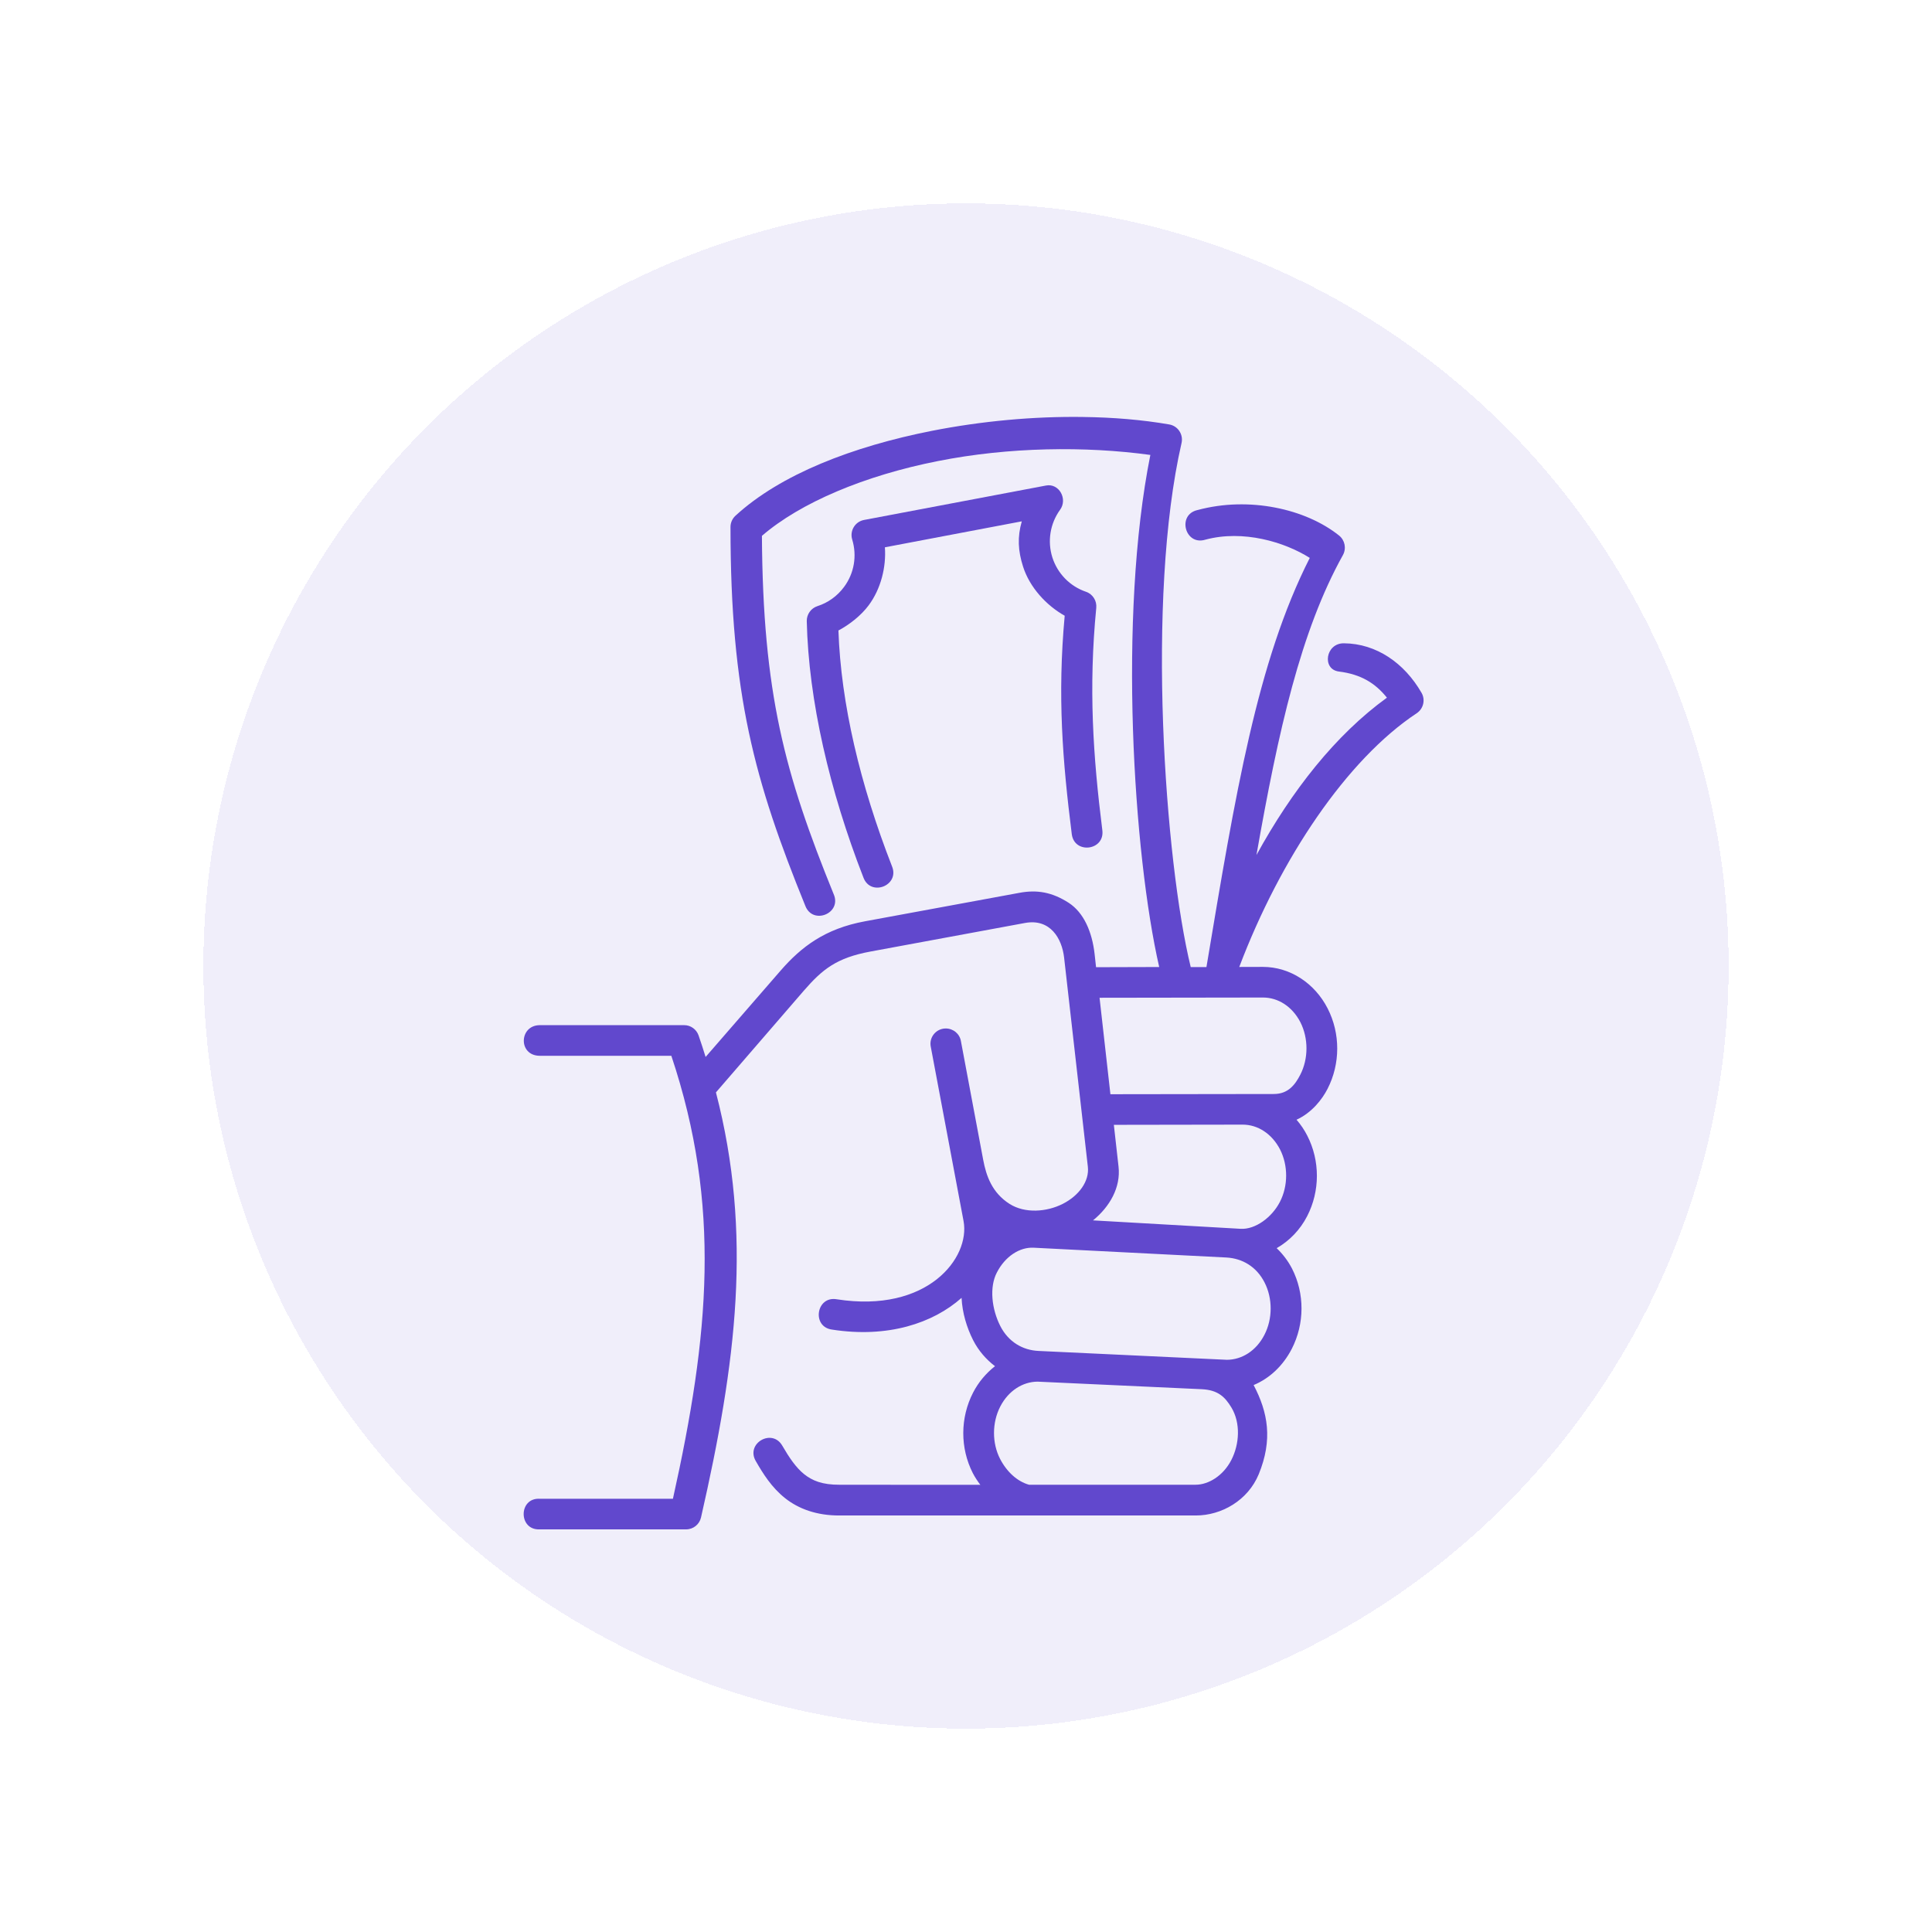
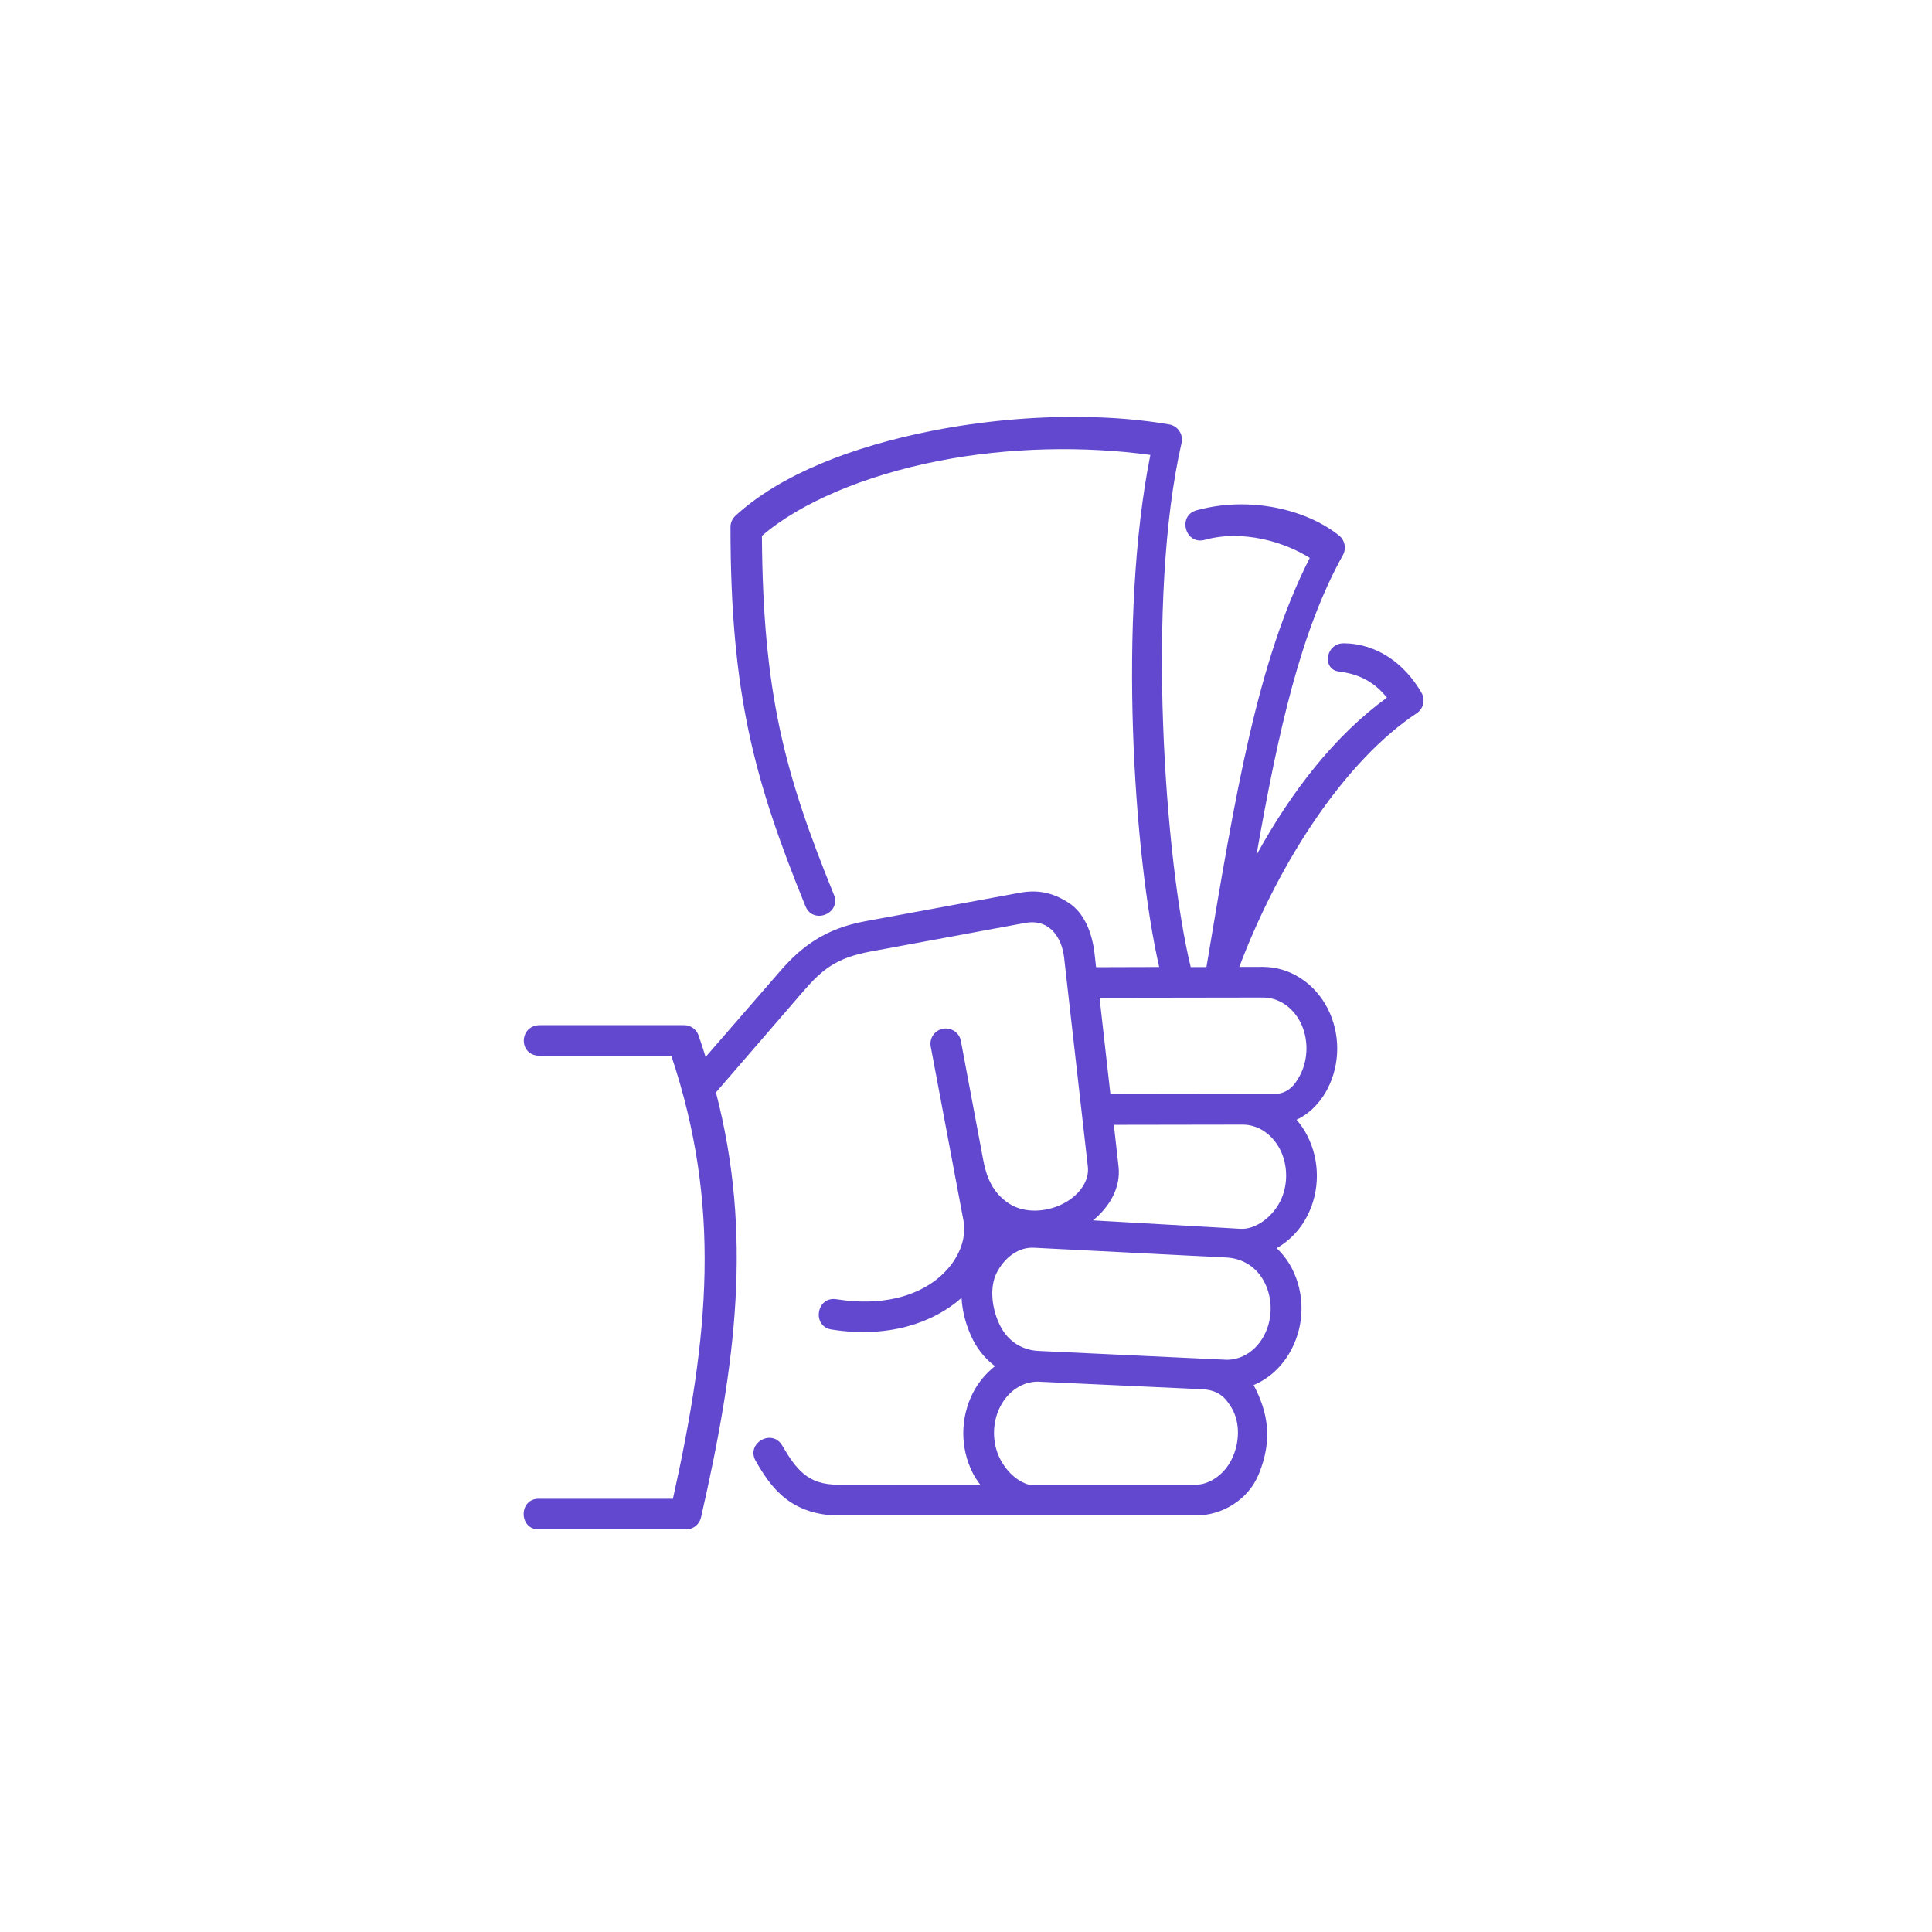
<svg xmlns="http://www.w3.org/2000/svg" width="95" height="95" viewBox="0 0 95 95" fill="none">
  <path d="M51.021 67.938L59.098 68.31C59.889 68.35 60.234 68.686 60.552 69.212C61.006 69.969 60.952 71.003 60.547 71.791C60.144 72.575 59.415 73.007 58.791 73.007H50.597C50.021 72.846 49.504 72.371 49.178 71.74C48.774 70.957 48.778 69.953 49.183 69.165C49.586 68.382 50.292 67.942 51.021 67.938L51.021 67.938ZM50.825 61.352L60.305 61.834C61.088 61.877 61.783 62.282 62.179 63.058C62.582 63.841 62.582 64.845 62.174 65.636C61.77 66.425 61.064 66.859 60.332 66.864L51.068 66.428C50.284 66.393 49.586 65.982 49.19 65.21C48.76 64.367 48.644 63.291 49.014 62.579C49.421 61.779 50.139 61.317 50.825 61.352L50.825 61.352ZM61.104 55.3C61.838 55.3 62.539 55.739 62.943 56.522C63.343 57.307 63.343 58.314 62.934 59.102C62.542 59.863 61.726 60.462 61.009 60.423L53.746 60.008C54.569 59.337 55.117 58.385 55 57.361L54.77 55.31L61.104 55.3ZM62.104 49.05C62.838 49.05 63.539 49.482 63.943 50.266C64.342 51.053 64.342 52.057 63.938 52.845C63.684 53.336 63.345 53.794 62.636 53.794L54.601 53.805L54.067 49.062L62.104 49.05ZM53.259 20.503C50.813 20.468 48.254 20.707 45.822 21.185C41.934 21.953 38.382 23.321 36.167 25.357C36.009 25.502 35.92 25.701 35.92 25.913C35.92 34.134 37.099 38.392 39.598 44.54C39.966 45.5 41.408 44.912 40.993 43.967C38.578 38.024 37.512 34.072 37.465 26.349C39.358 24.714 42.518 23.382 46.117 22.672C49.61 21.979 53.361 21.932 56.565 22.37C54.973 30.317 55.733 42.015 57 47.55L53.895 47.559L53.824 46.912C53.699 45.807 53.287 44.877 52.558 44.398C51.723 43.858 50.977 43.744 50.131 43.901L42.536 45.301C40.557 45.665 39.393 46.568 38.386 47.724L34.696 51.973C34.586 51.621 34.473 51.264 34.348 50.907C34.242 50.609 33.956 50.405 33.638 50.409H26.547C25.518 50.409 25.469 51.915 26.547 51.915H33.011C35.473 59.277 34.877 65.655 33.089 73.697H26.547C25.484 73.633 25.484 75.26 26.547 75.202H33.737C34.089 75.202 34.392 74.959 34.47 74.618C36.207 67.001 37.011 60.678 35.204 53.715L39.527 48.712C40.434 47.67 41.127 47.097 42.813 46.787L50.402 45.384C51.641 45.156 52.218 46.145 52.324 47.086L53.492 57.373C53.571 58.086 53.054 58.792 52.257 59.197C51.461 59.6 50.398 59.675 49.645 59.2C48.78 58.651 48.493 57.82 48.344 57.023L47.251 51.199C47.192 50.835 46.874 50.572 46.505 50.572C46.028 50.572 45.67 51.011 45.769 51.477L47.38 60.043C47.716 61.851 45.612 64.583 41.151 63.889C40.135 63.705 39.897 65.246 40.916 65.379C43.657 65.805 45.878 65.065 47.282 63.818C47.318 64.551 47.534 65.273 47.851 65.9C48.118 66.422 48.494 66.849 48.926 67.178C48.491 67.52 48.115 67.958 47.847 68.48C47.212 69.714 47.204 71.199 47.835 72.436C47.941 72.64 48.068 72.831 48.204 73.012L41.288 73.008C40.43 73.012 39.944 72.808 39.54 72.487C39.136 72.162 38.808 71.675 38.467 71.087C37.965 70.218 36.659 70.97 37.161 71.84C37.525 72.472 37.941 73.138 38.6 73.664C39.258 74.189 40.155 74.526 41.289 74.519H58.802C60.072 74.519 61.365 73.773 61.895 72.489C62.589 70.794 62.353 69.457 61.643 68.106C62.436 67.776 63.094 67.148 63.517 66.329C64.152 65.095 64.16 63.608 63.529 62.375C63.329 61.99 63.071 61.657 62.776 61.375C63.4 61.018 63.929 60.477 64.277 59.798C64.912 58.564 64.912 57.074 64.282 55.844C64.137 55.558 63.957 55.294 63.753 55.059C64.513 54.71 65.016 54.051 65.277 53.542C65.912 52.306 65.912 50.816 65.282 49.586C64.651 48.352 63.44 47.544 62.099 47.544L60.937 47.547C62.965 42.196 66.23 37.347 69.659 35.073C69.993 34.854 70.099 34.41 69.899 34.066C69.057 32.604 67.681 31.646 66.086 31.632C65.176 31.62 64.992 32.914 65.834 33.02C66.924 33.156 67.625 33.593 68.198 34.306C65.674 36.132 63.522 38.873 61.782 42.044C62.864 35.901 63.958 31.023 66.035 27.292C66.211 26.97 66.133 26.566 65.847 26.335C65.023 25.676 63.922 25.194 62.706 24.959C62.099 24.841 61.464 24.786 60.817 24.802C60.173 24.818 59.523 24.909 58.884 25.08C57.861 25.308 58.272 26.849 59.272 26.536C61.135 26.038 63.17 26.653 64.404 27.433C61.816 32.529 60.75 39.022 59.323 47.552H58.55C57.284 42.365 56.343 29.421 58.1 21.779C58.194 21.357 57.915 20.94 57.488 20.87C56.153 20.639 54.726 20.522 53.26 20.504L53.259 20.503Z" fill="#6248CE" />
-   <path fill-rule="evenodd" clip-rule="evenodd" d="M51.436 23.874L42.482 25.568C42.042 25.654 41.776 26.101 41.904 26.528C42.148 27.328 42.003 28.19 41.504 28.861C41.171 29.312 40.712 29.64 40.194 29.805C39.877 29.908 39.665 30.209 39.67 30.539C39.757 34.428 40.791 38.877 42.453 43.142C42.806 44.111 44.253 43.547 43.861 42.597C42.292 38.576 41.349 34.585 41.227 31.002C41.768 30.716 42.344 30.264 42.716 29.762C43.312 28.96 43.582 27.889 43.512 26.912L50.243 25.635C50.023 26.408 50.055 27.078 50.306 27.862C50.628 28.874 51.443 29.767 52.353 30.277C51.992 34.225 52.246 37.392 52.701 41.015C52.828 42.014 54.329 41.827 54.204 40.827C53.745 37.164 53.522 33.824 53.905 29.892C53.941 29.544 53.733 29.213 53.404 29.1C52.612 28.831 52 28.203 51.746 27.408C51.495 26.612 51.636 25.744 52.125 25.068C52.511 24.54 52.079 23.752 51.436 23.874L51.436 23.874Z" fill="#6248CE" />
  <g filter="url(#filter0_d_697_431)">
-     <circle cx="47.5" cy="47.5" r="37.5" fill="#6248CE" fill-opacity="0.09" shape-rendering="crispEdges" />
-   </g>
+     </g>
  <defs>
    <filter id="filter0_d_697_431" x="0" y="0" width="95" height="95" filterUnits="userSpaceOnUse" color-interpolation-filters="sRGB">
      <feFlood flood-opacity="0" result="BackgroundImageFix" />
      <feColorMatrix in="SourceAlpha" type="matrix" values="0 0 0 0 0 0 0 0 0 0 0 0 0 0 0 0 0 0 127 0" result="hardAlpha" />
      <feOffset />
      <feGaussianBlur stdDeviation="5" />
      <feComposite in2="hardAlpha" operator="out" />
      <feColorMatrix type="matrix" values="0 0 0 0 0.384 0 0 0 0 0.282 0 0 0 0 0.808 0 0 0 0.25 0" />
      <feBlend mode="normal" in2="BackgroundImageFix" result="effect1_dropShadow_697_431" />
      <feBlend mode="normal" in="SourceGraphic" in2="effect1_dropShadow_697_431" result="shape" />
    </filter>
  </defs>
</svg>